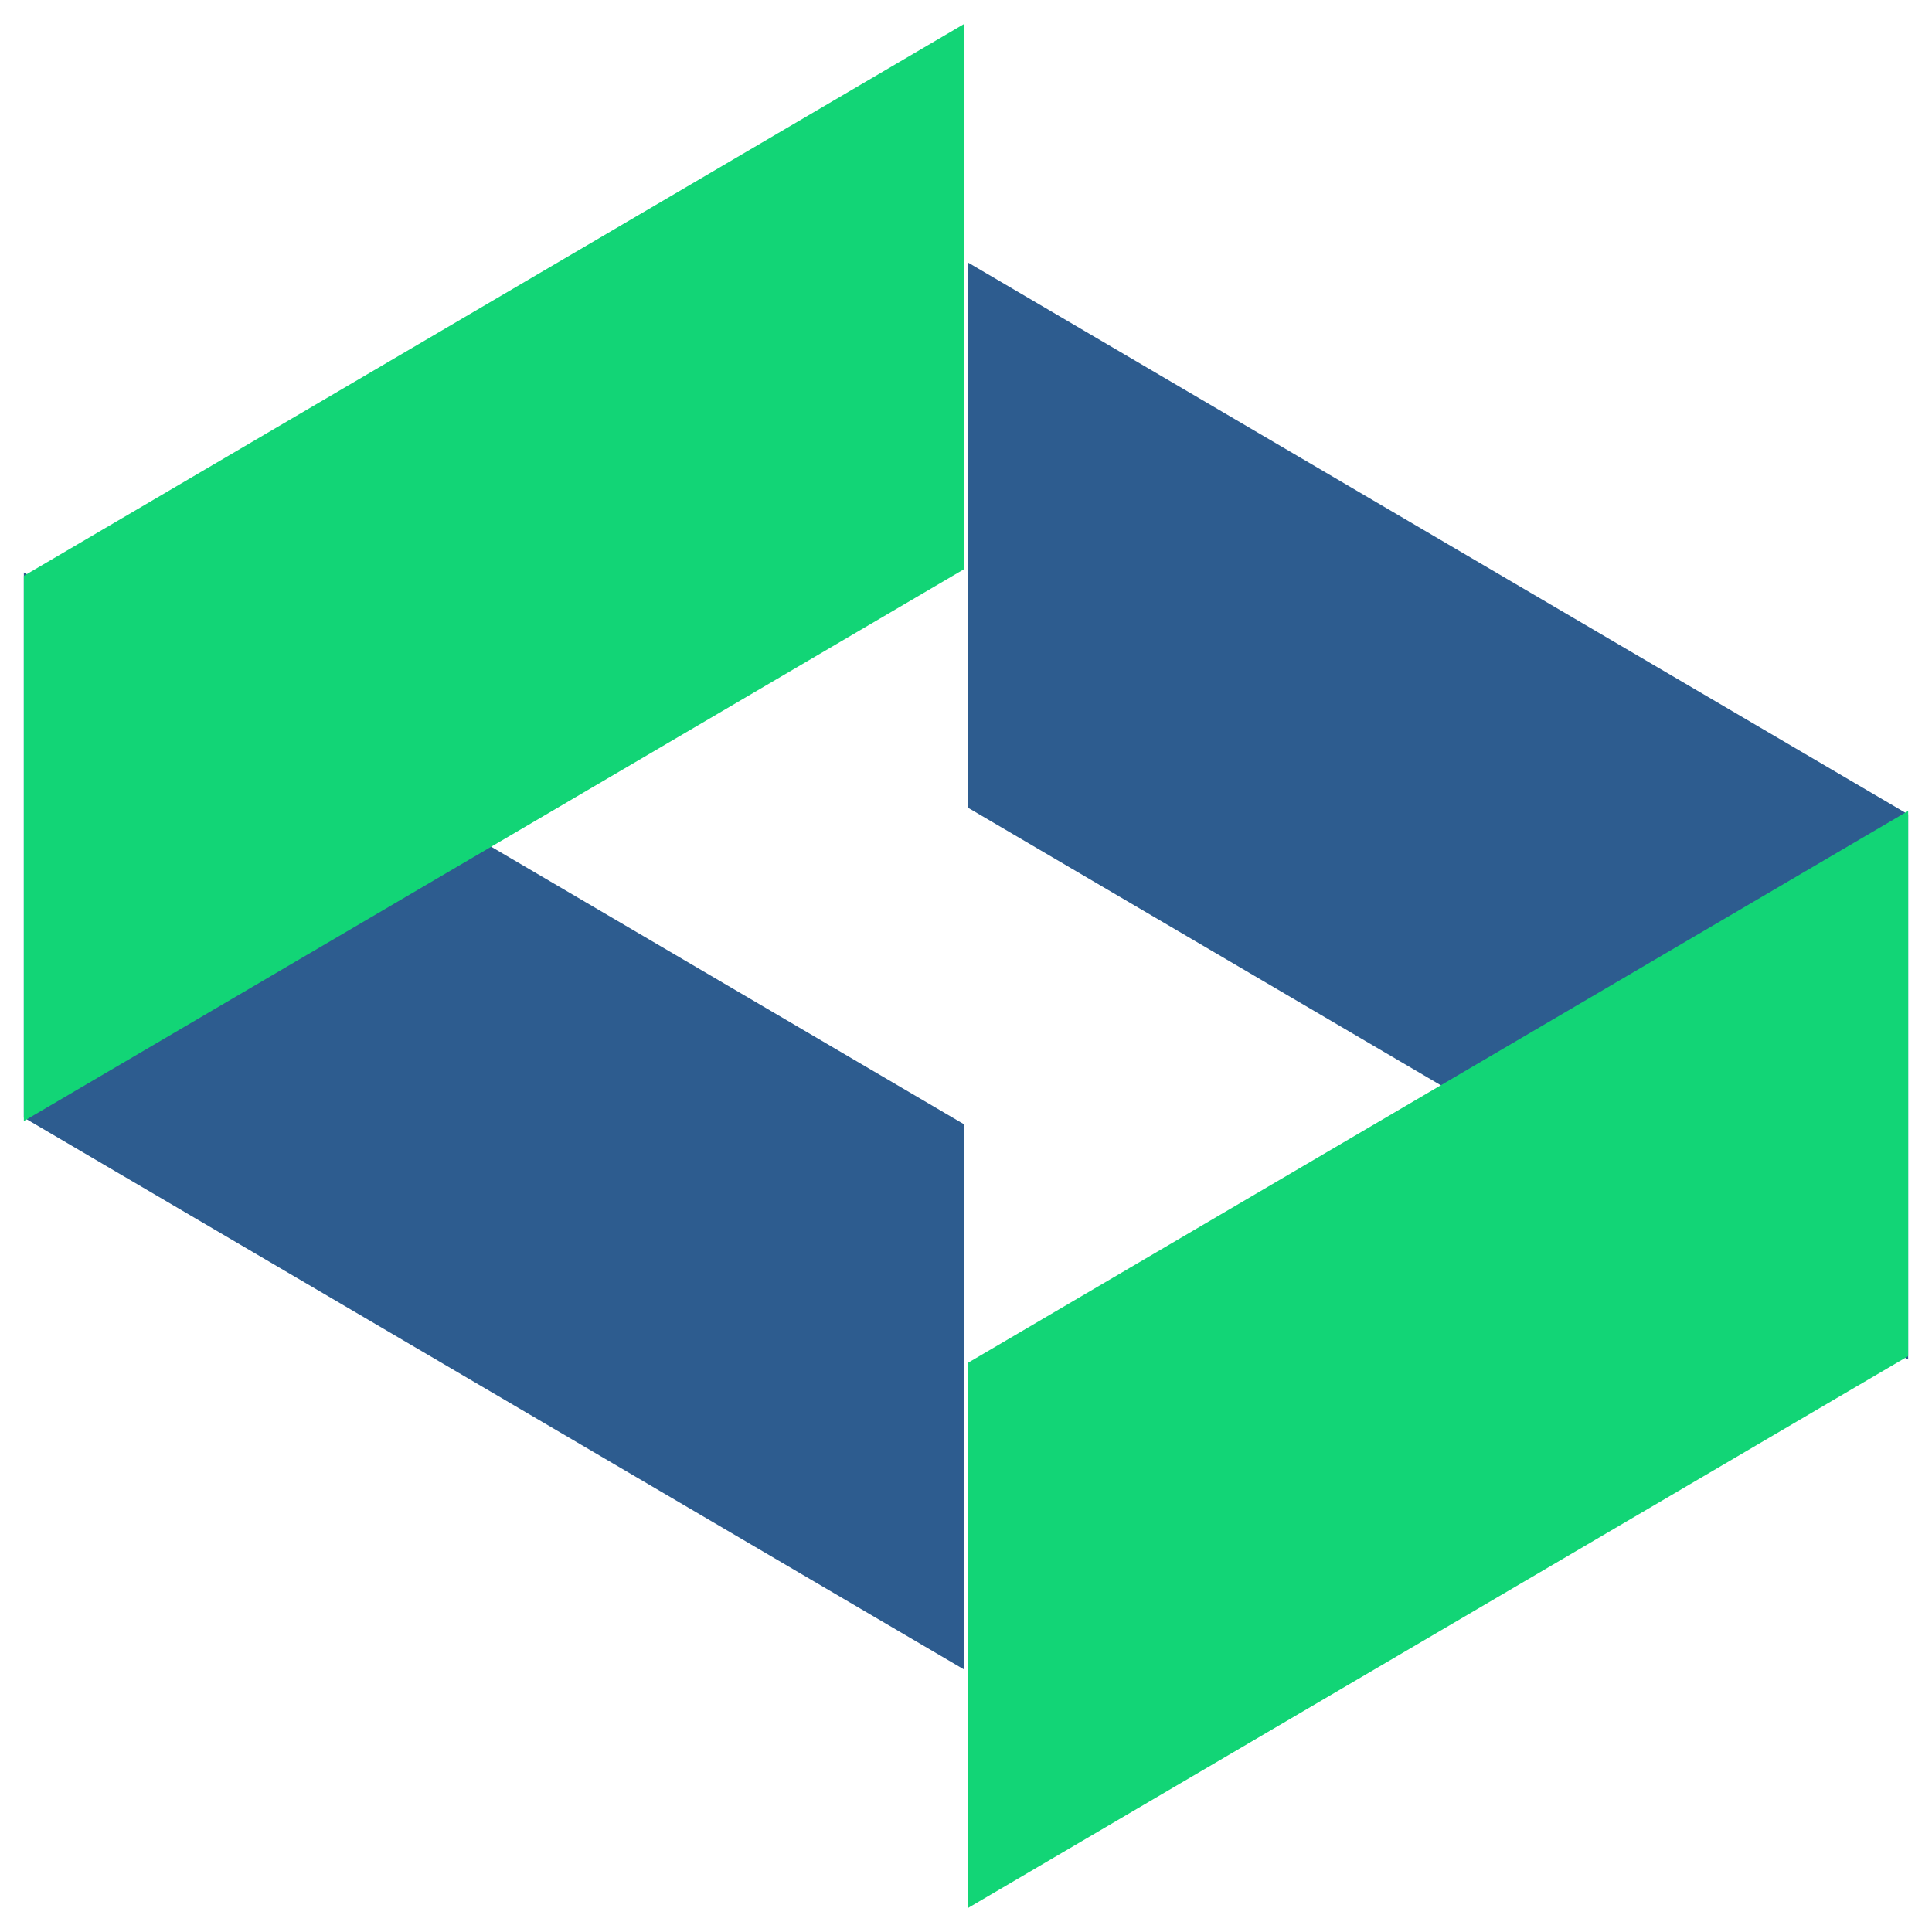
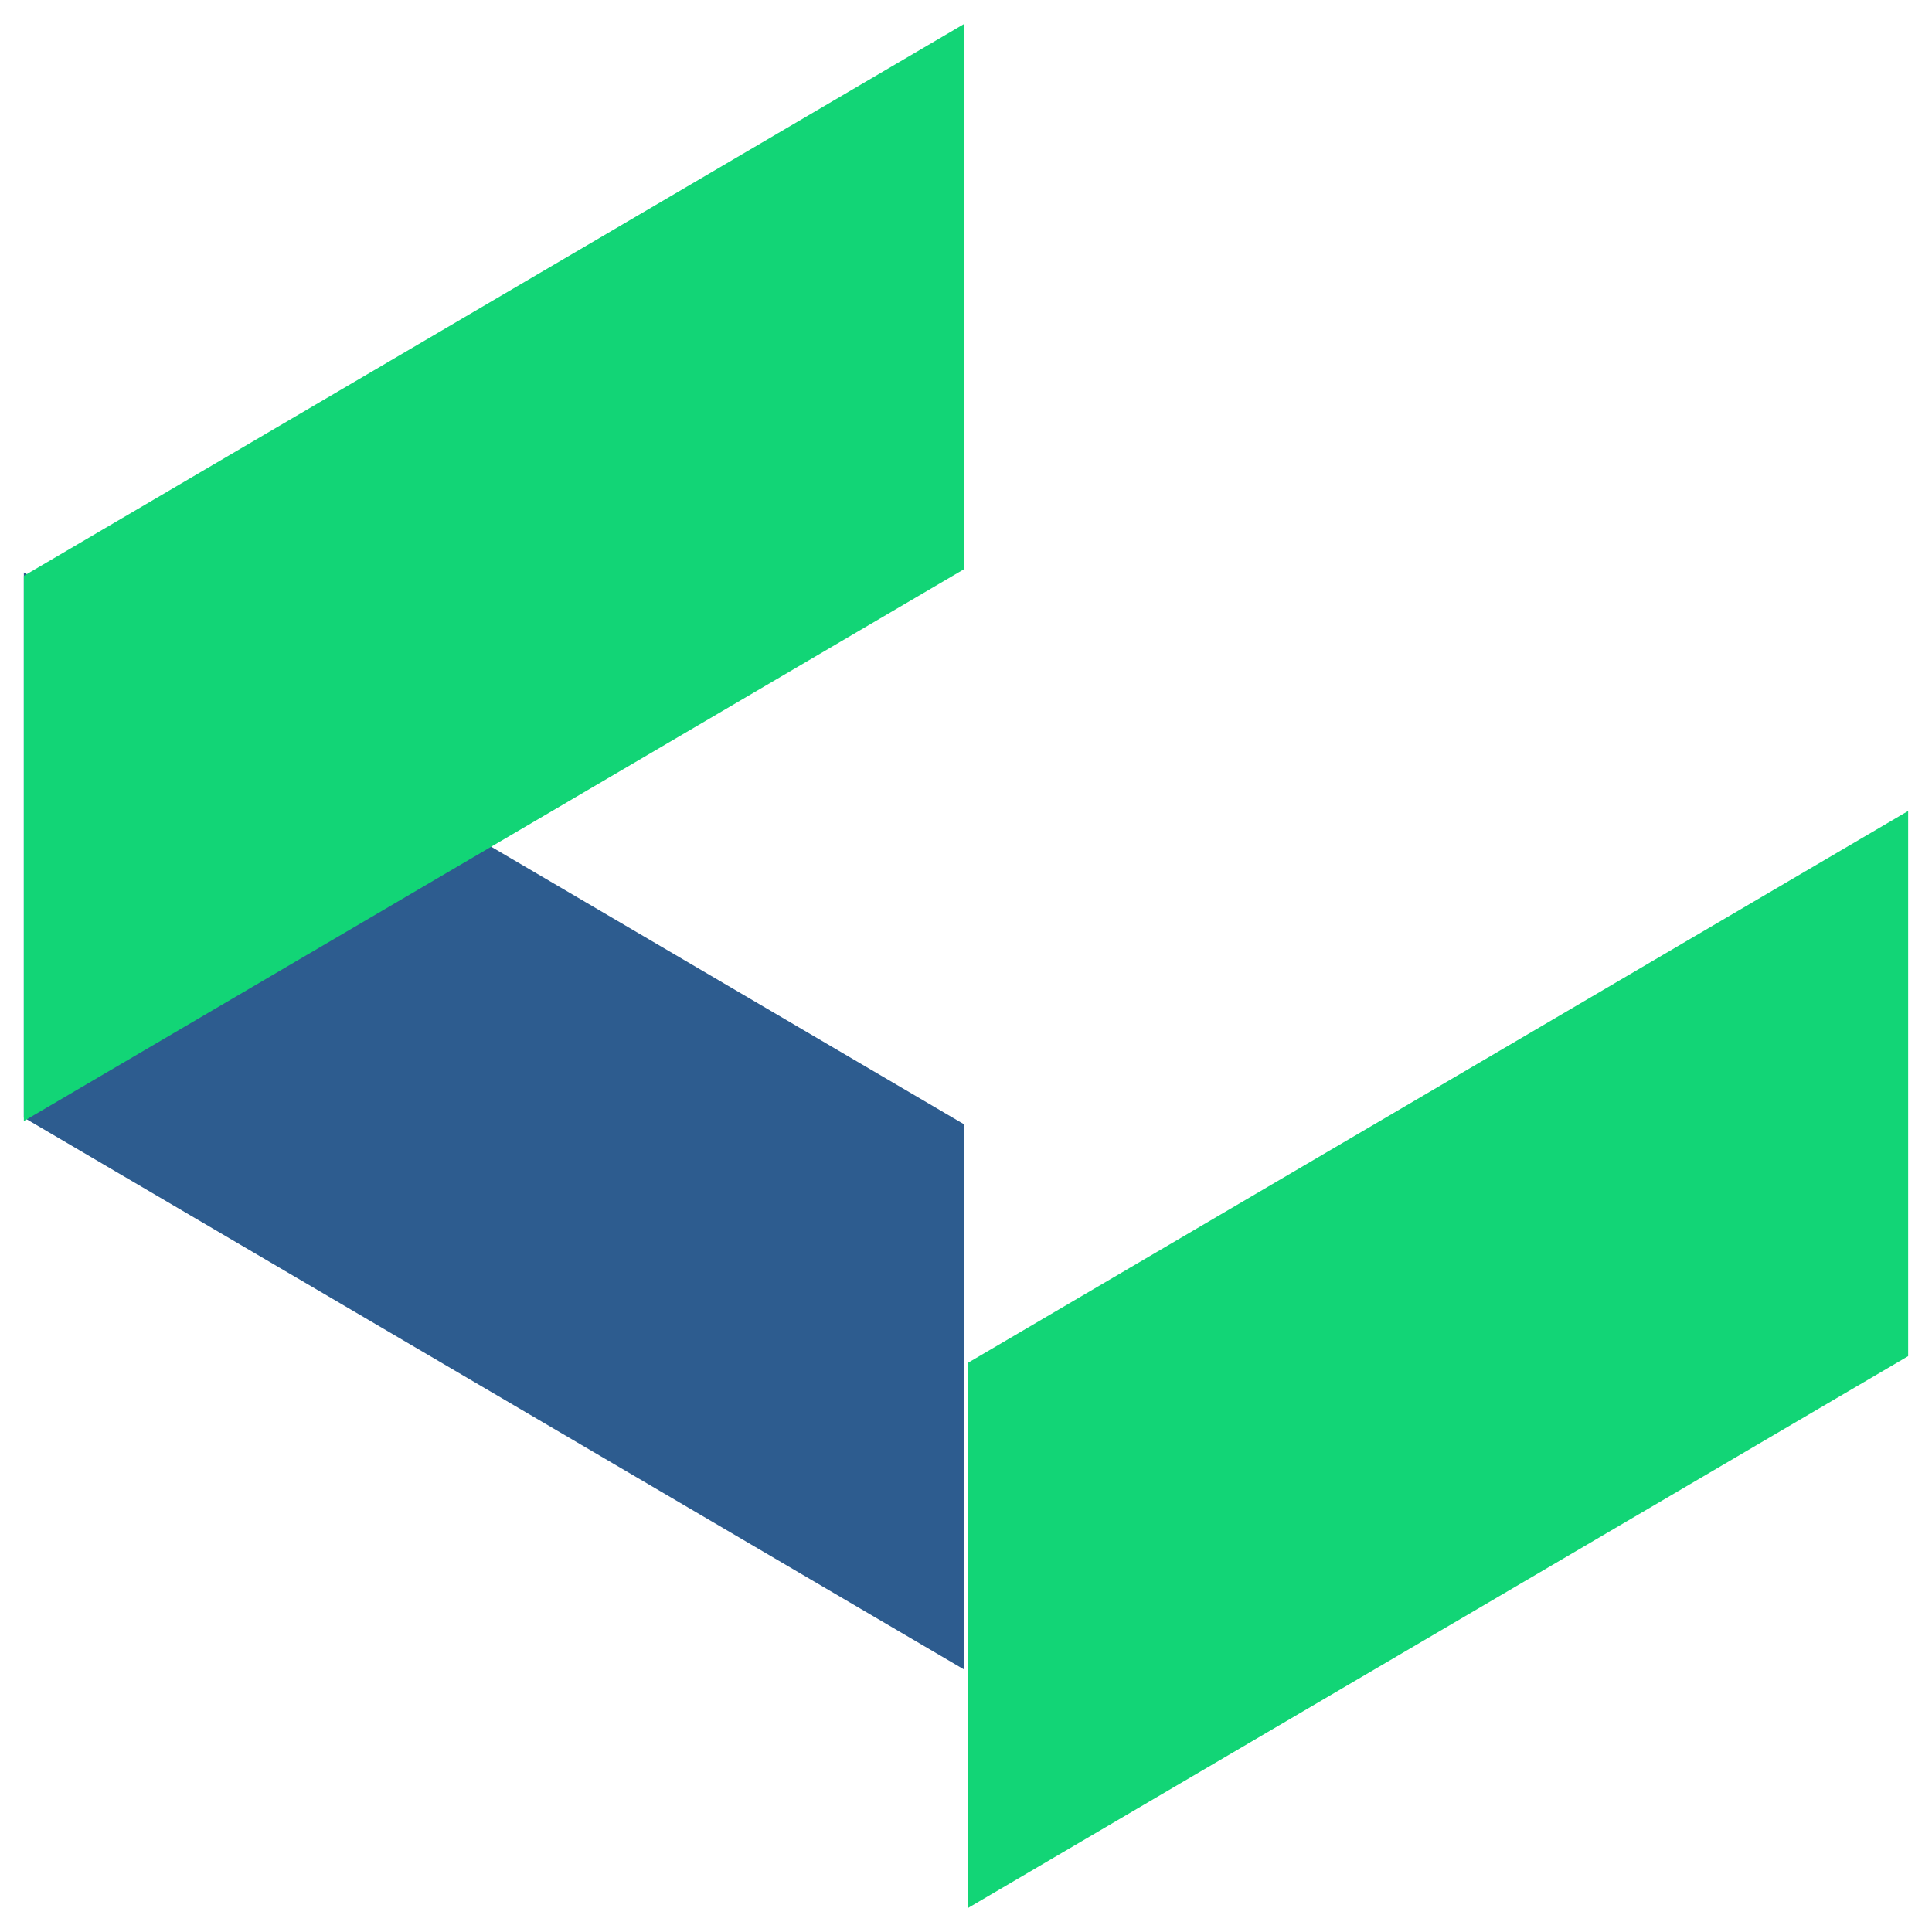
<svg xmlns="http://www.w3.org/2000/svg" id="Layer_1" version="1.1" viewBox="0 0 56.7 56.7">
  <defs>
    <style>
      .st0 {
        fill: #12d576;
      }

      .st0, .st1 {
        fill-rule: evenodd;
      }

      .st1 {
        fill: #2d5c8f;
      }
    </style>
  </defs>
  <g id="Group">
    <polygon class="st1" points=".7 16.8 28.3 33 28.3 49 .7 32.8 .7 16.8 .7 16.8" />
-     <polygon class="st1" points="56 39.9 28.4 23.7 28.4 7.7 56 23.9 56 39.9" />
    <polygon class="st0" points=".7 32.9 28.3 16.7 28.3 .7 .7 16.9 .7 32.9" />
    <polygon class="st0" points="56 23.8 28.4 40 28.4 56 56 39.8 56 23.8 56 23.8" />
  </g>
</svg>